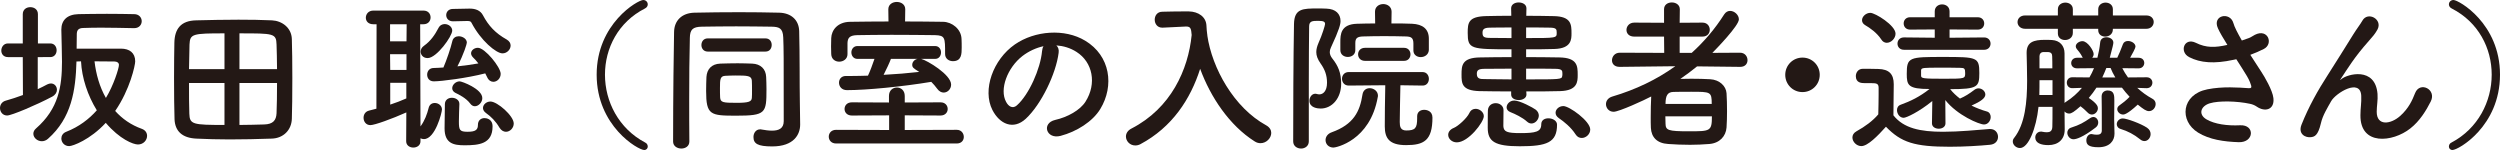
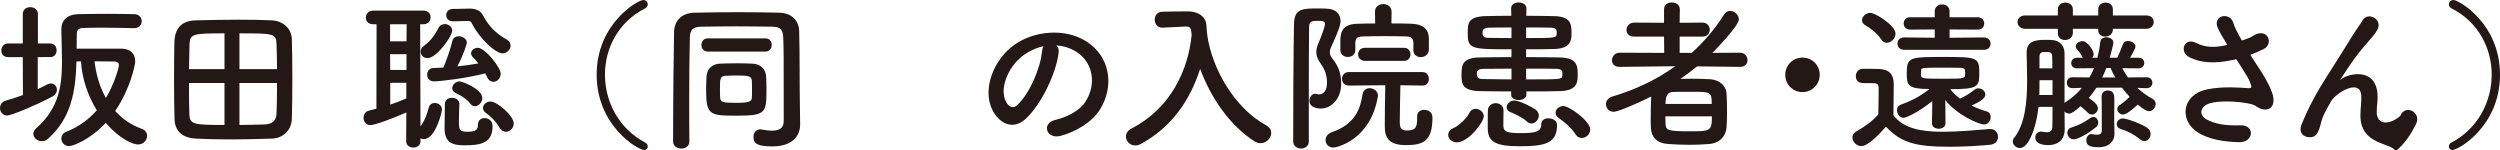
<svg xmlns="http://www.w3.org/2000/svg" version="1.1" x="0px" y="0px" width="256.742px" height="15.405px" viewBox="0 0 256.742 15.405" style="enable-background:new 0 0 256.742 15.405;" xml:space="preserve">
  <style type="text/css">
	.st0{fill:#231815;}
</style>
  <defs>
</defs>
  <g>
    <path class="st0" d="M2.339,5.864h-1.52c-0.468,0-0.685-0.334-0.685-0.668c0-0.368,0.25-0.735,0.685-0.735h1.52V1.453   c0-0.484,0.384-0.718,0.769-0.718c0.401,0,0.785,0.233,0.785,0.718v3.008h1.27c0.435,0,0.652,0.351,0.652,0.702   c0,0.351-0.217,0.701-0.652,0.701H3.876v3.292c0.351-0.15,0.668-0.334,0.969-0.484c0.134-0.067,0.268-0.101,0.384-0.101   c0.368,0,0.618,0.301,0.618,0.651c0,0.251-0.15,0.519-0.484,0.702c-1.604,0.852-4.177,1.938-4.628,1.938   C0.267,11.863,0,11.479,0,11.094c0-0.317,0.184-0.635,0.568-0.751c0.602-0.168,1.203-0.368,1.788-0.585L2.339,5.864z M13.768,2.891   c-1.019-0.017-2.289-0.051-3.425-0.051c-0.668,0-1.303,0.018-1.821,0.034C8.02,2.891,7.886,3.141,7.886,3.525   c0,0.484-0.017,0.985-0.017,1.471h4.562c0.869,0,1.454,0.434,1.454,1.303c0,0.401-0.535,2.891-2.055,5.096   c0.718,0.803,1.621,1.438,2.74,1.838c0.367,0.134,0.535,0.418,0.535,0.719c0,0.435-0.368,0.886-0.936,0.886   c-0.484,0-1.871-0.535-3.308-2.223c-1.604,1.738-3.392,2.39-3.759,2.39c-0.485,0-0.802-0.384-0.802-0.785   c0-0.268,0.15-0.552,0.501-0.686c1.32-0.518,2.339-1.303,3.141-2.205C9.006,9.808,8.404,8.003,8.321,6.299L7.853,6.315   c-0.083,2.958-0.501,5.798-2.924,7.937c-0.2,0.184-0.434,0.251-0.635,0.251c-0.468,0-0.869-0.368-0.869-0.769   c0-0.184,0.083-0.385,0.284-0.552c2.306-2.021,2.657-4.311,2.657-6.834c0-1.052-0.05-2.155-0.067-3.308   c0-0.936,0.568-1.554,1.754-1.588C8.922,1.437,9.958,1.42,10.978,1.42c1.002,0,2.005,0.017,2.807,0.033   c0.501,0,0.769,0.368,0.769,0.719c0,0.367-0.267,0.719-0.769,0.719H13.768z M12.214,6.667c0-0.218-0.184-0.352-0.468-0.352   c-0.384,0-1.187-0.017-2.039-0.017c0.15,1.304,0.518,2.623,1.169,3.76C11.663,8.771,12.214,7.018,12.214,6.667z" />
    <path class="st0" d="M27.9,14.235c-1.471,0.05-2.924,0.084-4.328,0.084c-1.187,0-2.339-0.034-3.409-0.084   c-1.454-0.066-2.188-0.769-2.239-1.988c-0.033-0.985-0.05-2.64-0.05-4.244c0-1.403,0.017-2.757,0.034-3.625   c0.033-1.404,0.651-2.256,2.239-2.289c1.387-0.034,2.891-0.067,4.344-0.067c1.203,0,2.389,0.017,3.442,0.067   c1.019,0.05,2.005,0.751,2.039,1.921c0.033,1.003,0.05,2.523,0.05,4.01c0,1.671-0.017,3.309-0.05,4.178   C29.938,13.35,29.103,14.202,27.9,14.235z M23.054,3.425c-3.292,0-3.542,0.051-3.592,1.153c-0.017,0.668-0.033,1.57-0.05,2.522   h3.642V3.425z M23.054,8.521h-3.642c0,1.22,0,2.389,0.033,3.157c0.033,1.104,0.368,1.153,3.609,1.153V8.521z M28.451,7.101   c0-0.969-0.034-1.871-0.05-2.522c-0.033-1.153-0.284-1.153-3.81-1.153v3.676H28.451z M24.591,8.521v4.311   c0.869,0,1.738-0.033,2.523-0.05c0.936-0.018,1.253-0.435,1.287-1.153c0.034-0.802,0.05-1.938,0.05-3.107H24.591z" />
    <path class="st0" d="M43.183,14.503c0,0.435-0.368,0.651-0.735,0.651c-0.368,0-0.735-0.217-0.735-0.651l0.017-2.958   c-1.454,0.652-3.258,1.304-3.692,1.304c-0.451,0-0.702-0.367-0.702-0.752c0-0.317,0.167-0.635,0.551-0.735   c0.267-0.066,0.518-0.134,0.769-0.2l0.017-8.672h-0.334c-0.535,0-0.769-0.334-0.769-0.668c0-0.368,0.267-0.735,0.769-0.735h5.146   c0.501,0,0.735,0.351,0.735,0.702c0,0.351-0.234,0.701-0.735,0.701H43.15l0.033,10.493c0.435-0.585,0.685-1.287,0.835-1.889   c0.083-0.367,0.351-0.518,0.635-0.518c0.367,0,0.735,0.268,0.735,0.668c0,0.301-0.685,3.041-1.854,3.041   c-0.117,0-0.25-0.033-0.351-0.083V14.503z M41.763,2.489h-1.705v1.755h1.688L41.763,2.489z M41.746,5.563h-1.688l0.017,1.621h1.67   V5.563z M41.729,8.505h-1.654v2.238c0.568-0.184,1.119-0.4,1.654-0.635V8.505z M43.2,5.297c0-0.201,0.101-0.435,0.351-0.602   c0.685-0.485,1.12-1.137,1.47-1.805c0.15-0.301,0.401-0.418,0.652-0.418c0.384,0,0.769,0.284,0.769,0.668   c0,0.585-1.604,2.824-2.523,2.824C43.417,5.965,43.2,5.598,43.2,5.297z M49.833,7.535c-1.871,0.484-4.528,0.819-5.28,0.819   c-0.468,0-0.685-0.335-0.685-0.686c0-0.334,0.217-0.685,0.668-0.685c0.317,0,0.652-0.034,1.002-0.051   c0.317-0.735,0.752-1.988,0.919-2.724c0.083-0.334,0.368-0.484,0.652-0.484c0.401,0,0.835,0.268,0.835,0.652   c0,0.116-0.284,1.119-0.969,2.438c0.769-0.083,1.521-0.184,2.155-0.3c-0.184-0.234-0.368-0.451-0.535-0.602   c-0.15-0.15-0.217-0.301-0.217-0.435c0-0.317,0.334-0.568,0.702-0.568c0.718,0,2.339,1.988,2.339,2.674   c0,0.468-0.368,0.818-0.752,0.818c-0.234,0-0.484-0.134-0.635-0.468L49.833,7.535z M47.177,10.677   c-0.017,0.501-0.05,1.203-0.05,1.787c0,0.886,0.067,1.069,0.902,1.069c0.852,0,1.053-0.233,1.053-0.718   c0-0.468,0.334-0.686,0.668-0.686c0.15,0,0.835,0.051,0.835,0.853c0,1.805-1.403,1.938-2.874,1.938   c-1.103,0-2.055-0.168-2.055-1.738c0-0.602,0.017-1.771,0.033-2.506c0.017-0.435,0.368-0.635,0.718-0.635   c0.385,0,0.769,0.233,0.769,0.618V10.677z M46.542,2.188c-0.017,0-0.017,0-0.033,0c-0.451,0-0.685-0.317-0.685-0.635   s0.234-0.635,0.685-0.635l1.671-0.033c0.033,0,0.05,0,0.083,0c0.535,0,1.069,0.167,1.336,0.685c0.568,1.069,1.27,1.838,2.439,2.489   c0.284,0.168,0.401,0.385,0.401,0.618c0,0.401-0.367,0.803-0.835,0.803c-0.652,0-2.239-1.32-3.191-3.158   c-0.067-0.117-0.15-0.167-0.418-0.167L46.542,2.188z M48.296,10.644c-0.434-0.585-1.203-0.953-1.521-1.104   c-0.234-0.116-0.334-0.301-0.334-0.484c0-0.334,0.351-0.701,0.769-0.701c0.217,0,2.322,0.769,2.322,1.721   c0,0.435-0.384,0.835-0.769,0.835C48.597,10.91,48.43,10.827,48.296,10.644z M51.287,13.1c-0.367-0.636-0.869-1.137-1.37-1.487   c-0.217-0.15-0.317-0.351-0.317-0.519c0-0.351,0.351-0.668,0.769-0.668c0.702,0,2.39,1.471,2.39,2.256   c0,0.468-0.384,0.852-0.802,0.852C51.721,13.533,51.471,13.4,51.287,13.1z" />
    <path class="st0" d="M66.154,15.405c-0.602,0-4.879-2.439-4.879-7.736C61.275,2.406,65.52,0,66.054,0   c0.284,0,0.468,0.217,0.468,0.451c0,0.15-0.083,0.317-0.284,0.418c-2.757,1.403-4.11,4.093-4.11,6.8   c0,2.757,1.404,5.53,4.127,6.968c0.184,0.083,0.268,0.25,0.268,0.417C66.522,15.238,66.388,15.405,66.154,15.405z" />
    <path class="st0" d="M82.174,12.765c0,0.018,0,0.018,0,0.034c0,0.985-0.618,2.238-2.874,2.238c-1.487,0-1.921-0.284-1.921-0.969   c0-0.401,0.25-0.785,0.685-0.785c0.05,0,0.1,0,0.15,0.017c0.368,0.066,0.735,0.117,1.069,0.117c0.685,0,1.203-0.218,1.203-0.97   c0-7.084,0-7.251-0.05-8.604c-0.034-0.985-0.468-1.086-1.187-1.103c-1.22-0.017-2.439-0.033-3.643-0.033   c-1.203,0-2.389,0.017-3.525,0.033c-0.952,0.017-1.22,0.301-1.236,1.152c-0.05,1.972-0.067,4.094-0.067,6.316   c0,1.403,0,2.84,0.017,4.311v0.017c0,0.484-0.417,0.719-0.818,0.719c-0.435,0-0.852-0.251-0.852-0.719   c0-4.494,0.066-9.791,0.1-11.245c0.017-1.169,0.785-1.954,2.088-1.988c1.47-0.033,3.024-0.05,4.612-0.05   c1.37,0,2.757,0.017,4.11,0.05c1.203,0.034,2.005,0.735,2.039,1.889c0.067,2.539,0.033,5.33,0.067,7.218L82.174,12.765z    M72.684,5.297c-0.435,0-0.651-0.335-0.651-0.669c0-0.351,0.217-0.685,0.651-0.685h5.932c0.434,0,0.635,0.334,0.635,0.668   c0,0.351-0.201,0.686-0.635,0.686H72.684z M75.591,11.88c-2.64,0-3.074-0.067-3.074-2.54c0-0.501,0.017-1.036,0.033-1.437   c0.05-0.786,0.518-1.337,1.42-1.37c0.585-0.017,1.186-0.034,1.788-0.034c0.501,0,1.002,0.018,1.487,0.034   c0.869,0.033,1.403,0.551,1.437,1.37c0.017,0.367,0.033,0.818,0.033,1.253C78.716,11.629,78.649,11.88,75.591,11.88z M77.229,9.34   c0-0.385,0-0.785-0.017-1.053c-0.033-0.518-0.451-0.534-1.67-0.534c-0.368,0-0.735,0.017-1.069,0.033   c-0.518,0.033-0.535,0.367-0.535,1.253c0,0.351,0,0.719,0.017,0.969c0.033,0.519,0.317,0.552,1.688,0.552   c1.236,0,1.554-0.117,1.57-0.518C77.229,9.857,77.229,9.607,77.229,9.34z" />
-     <path class="st0" d="M85.864,14.736c-0.501,0-0.752-0.351-0.752-0.701c0-0.352,0.251-0.702,0.752-0.702l5.447,0.017v-1.504   l-3.827,0.018c-0.501,0-0.751-0.335-0.751-0.669c0-0.351,0.25-0.685,0.751-0.685l3.81,0.017V9.857c0-0.584,0.401-0.868,0.819-0.868   c0.401,0,0.802,0.284,0.802,0.868v0.669l3.676-0.017c0.484,0,0.735,0.334,0.735,0.685c0,0.334-0.25,0.669-0.735,0.669l-3.676-0.018   v1.504l5.347-0.017c0.468,0,0.718,0.368,0.718,0.735c0,0.334-0.234,0.668-0.718,0.668H85.864z M92.948,2.205   c1.32,0,2.64,0.017,3.91,0.034c0.919,0.017,1.854,0.751,1.888,1.754c0.017,0.251,0.017,0.585,0.017,0.886   c0,0.635,0,1.403-0.902,1.403c-0.401,0-0.802-0.251-0.802-0.735c0-0.017,0-0.017,0-0.033c0-1.654,0-1.871-1.036-1.905   c-1.32-0.017-2.924-0.033-4.461-0.033c-1.27,0-2.506,0.017-3.525,0.033c-0.786,0.018-0.986,0.284-1.002,0.819v1.119v0.017   c0,0.502-0.435,0.769-0.853,0.769c-0.401,0-0.802-0.25-0.818-0.785c0-0.217-0.017-0.484-0.017-0.769   c0-0.301,0.017-0.602,0.017-0.869c0.033-0.818,0.651-1.653,1.938-1.67c1.287-0.018,2.606-0.034,3.943-0.034l-0.017-1.236V0.952   c0-0.501,0.435-0.752,0.869-0.752s0.869,0.251,0.869,0.752v0.017L92.948,2.205z M94.603,6.048c0.635,0.168,3.074,1.621,3.074,2.641   c0,0.451-0.351,0.818-0.769,0.818c-0.217,0-0.468-0.117-0.668-0.401c-0.184-0.25-0.384-0.484-0.602-0.701   c-3.007,0.501-6.667,0.852-8.655,0.852c-0.551,0-0.819-0.384-0.819-0.769c0-0.351,0.234-0.685,0.702-0.685h0.017   c0.2,0,0.401,0,0.601,0c0.535,0,1.086-0.017,1.654-0.033c0.201-0.418,0.484-1.17,0.668-1.722h-1.754   c-0.401,0-0.618-0.334-0.618-0.668c0-0.317,0.217-0.651,0.618-0.651h7.986c0.401,0,0.602,0.334,0.602,0.651   c0,0.334-0.2,0.668-0.602,0.668H94.603z M91.495,6.048c-0.134,0.368-0.468,1.087-0.752,1.638c1.253-0.066,2.49-0.167,3.659-0.301   c-0.585-0.367-0.718-0.451-0.718-0.735c0-0.267,0.217-0.534,0.535-0.602H91.495z" />
    <path class="st0" d="M108.718,5.43c-0.268,2.122-1.771,5.28-3.375,6.768c-1.287,1.186-2.69,0.534-3.425-0.902   c-1.053-2.072,0.067-5.18,2.306-6.733c2.055-1.421,5.113-1.654,7.218-0.385c2.59,1.554,3.007,4.629,1.554,7.018   c-0.785,1.287-2.423,2.322-4.077,2.757c-1.471,0.385-1.988-1.303-0.552-1.638c1.27-0.283,2.557-1.002,3.108-1.871   c1.187-1.871,0.735-4.06-0.919-5.112c-0.652-0.418-1.354-0.618-2.072-0.669C108.668,4.828,108.769,5.096,108.718,5.43z    M105.009,5.747c-1.554,1.203-2.389,3.426-1.688,4.712c0.251,0.485,0.685,0.735,1.103,0.368c1.253-1.103,2.422-3.76,2.59-5.564   c0.017-0.2,0.066-0.384,0.15-0.518C106.396,4.912,105.644,5.263,105.009,5.747z" />
    <path class="st0" d="M123.987,3.643c0.484,3.342,2.723,7.418,6.065,9.239c0.351,0.201,0.501,0.484,0.501,0.769   c0,0.519-0.485,1.053-1.103,1.053c-0.184,0-0.401-0.05-0.602-0.184c-2.59-1.638-4.528-4.545-5.597-7.452   c-0.986,3.107-2.874,5.998-6.132,7.736c-0.184,0.1-0.368,0.134-0.535,0.134c-0.552,0-0.953-0.451-0.953-0.919   c0-0.301,0.167-0.618,0.568-0.819c4.06-2.088,5.831-6.048,6.182-9.607c-0.05-0.635-0.101-0.868-0.552-0.868   c-0.017,0-0.033,0-0.05,0l-2.373,0.116c-0.017,0-0.034,0-0.05,0c-0.501,0-0.769-0.4-0.769-0.818c0-0.401,0.25-0.818,0.785-0.818   c0.668-0.017,1.42-0.033,2.172-0.033c0.184,0,0.351,0,0.535,0c1.002,0.017,1.788,0.567,1.821,1.47   c0.017,0.301,0.034,0.618,0.084,0.936h0.017L123.987,3.643z" />
    <path class="st0" d="M133.624,15.255c-0.417,0-0.818-0.251-0.818-0.735c0-3.041,0.017-8.538,0.083-12.063   c0.033-1.587,0.919-1.587,2.422-1.587c0.318,0,0.635,0,0.919,0.017c0.953,0.033,1.437,0.551,1.437,1.27   c0,0.317-0.1,0.818-0.986,2.724c-0.083,0.167-0.117,0.317-0.117,0.468c0,0.217,0.083,0.435,0.267,0.668   c0.585,0.735,0.902,1.454,0.902,2.59c0,1.454-0.919,2.54-2.105,2.54c-0.284,0-1.153-0.067-1.153-0.802   c0-0.368,0.251-0.719,0.602-0.719c0.067,0,0.117,0.017,0.184,0.033c0.083,0.017,0.15,0.033,0.234,0.033   c0.368,0,0.785-0.317,0.785-1.203c0-0.769-0.234-1.37-0.651-1.954c-0.318-0.451-0.451-0.819-0.451-1.187   c0-0.301,0.083-0.602,0.234-0.952c0.367-0.803,0.668-1.805,0.668-1.922c0-0.2-0.083-0.334-0.685-0.334   c-0.618,0-0.952,0.017-0.952,0.585c-0.017,1.554-0.033,3.525-0.033,5.597c0,5.213,0,5.948,0,6.199   C134.409,15.004,134.008,15.255,133.624,15.255z M136.13,14.386c0-0.317,0.201-0.651,0.635-0.802   c2.239-0.802,2.891-2.122,3.158-3.877c0.067-0.451,0.401-0.651,0.735-0.651c0.418,0,0.853,0.301,0.853,0.769   c0,0.033,0,0.084-0.017,0.134c-0.785,4.512-4.327,5.196-4.544,5.196C136.431,15.154,136.13,14.787,136.13,14.386z M145.152,5.163   V4.478c0-0.602-0.234-0.719-0.769-0.735c-0.668-0.017-1.47-0.033-2.239-0.033c-0.785,0-1.554,0.017-2.155,0.033   c-0.618,0.017-0.802,0.185-0.802,0.686v0.719c0,0.468-0.384,0.701-0.769,0.701s-0.769-0.233-0.769-0.701c0-0.218,0-0.535,0-0.836   c0-0.769,0.033-1.821,1.704-1.871c0.585-0.017,1.22-0.033,1.872-0.033l-0.017-1.187V1.203c0-0.519,0.417-0.785,0.852-0.785   c0.417,0,0.852,0.267,0.852,0.785V1.22l-0.017,1.187c0.735,0,1.47,0,2.122,0.033c1.086,0.05,1.721,0.534,1.721,1.537   c0,1.17,0,1.17,0,1.17c-0.033,0.468-0.435,0.718-0.835,0.718c-0.384,0-0.752-0.233-0.752-0.685V5.163z M145.537,11.946   c0-0.468,0.351-0.668,0.719-0.668c0.267,0,0.852,0.116,0.852,0.802c0,2.372-0.902,2.823-2.707,2.823   c-1.737,0-2.188-0.718-2.188-1.921c0-0.568,0.017-3.125,0.05-4.228l-3.759,0.033c-0.451,0-0.685-0.351-0.685-0.701   c0-0.334,0.234-0.686,0.685-0.686h7.585c0.435,0,0.652,0.352,0.652,0.702s-0.217,0.685-0.635,0.685h-0.017l-2.272-0.033   c-0.017,1.003-0.067,2.958-0.067,3.776c0,0.451,0.067,0.869,0.668,0.869c0.936,0,1.119-0.251,1.119-1.271c0-0.05,0-0.116,0-0.167   V11.946z M140.173,6.249c-0.468,0-0.702-0.334-0.702-0.669c0-0.334,0.234-0.668,0.702-0.668h4.027c0.434,0,0.651,0.334,0.651,0.668   c0,0.335-0.217,0.669-0.651,0.669H140.173z" />
    <path class="st0" d="M149.61,14.62c-0.518,0-0.885-0.385-0.885-0.769c0-0.268,0.167-0.552,0.584-0.719   c0.418-0.167,1.337-0.986,1.587-1.521c0.15-0.317,0.384-0.435,0.652-0.435c0.401,0,0.835,0.334,0.835,0.752   C152.384,12.548,150.797,14.62,149.61,14.62z M156.762,9.69c0,0,0,0,0,0.017c0,0.368-0.401,0.568-0.786,0.568   c-0.401,0-0.785-0.184-0.785-0.568c0-0.017,0-0.017,0-0.017V9.39c-1.236,0-2.389-0.017-3.258-0.033   c-1.821-0.05-1.838-0.802-1.838-1.704c0-0.919,0.033-1.737,1.921-1.755c0.936-0.017,2.055-0.033,3.208-0.033V5.062   c-4.194,0-4.495-0.017-4.495-1.688c0-1.036,0.067-1.671,1.871-1.721c0.802-0.017,1.688-0.034,2.606-0.034l-0.017-0.751V0.852   c0-0.4,0.384-0.601,0.769-0.601c0.401,0,0.802,0.2,0.802,0.601c0,0.018,0,0.018,0,0.018l-0.017,0.751   c1.002,0,1.988,0.018,2.824,0.034c1.804,0.033,1.821,0.868,1.821,1.771c0,0.602,0,1.554-1.754,1.604   c-0.919,0.033-1.921,0.033-2.907,0.033v0.802c1.203,0,2.39,0.017,3.425,0.033c1.854,0.034,1.872,0.886,1.872,1.805   c0,0.686-0.017,1.604-1.805,1.654c-0.986,0.033-2.222,0.033-3.475,0.033L156.762,9.69z M155.225,7.051   c-1.069,0-2.072,0.017-2.774,0.017c-0.668,0-0.785,0.184-0.785,0.519c0,0.518,0.351,0.534,0.802,0.534   c0.651,0,1.67,0.033,2.757,0.033V7.051z M155.225,2.823c-0.819,0-1.604,0-2.206,0.017c-0.668,0-0.769,0.218-0.769,0.519   c0,0.418,0.133,0.534,0.785,0.534c0.602,0,1.37,0.017,2.189,0.017V2.823z M156.077,15.021c-2.59,0-3.292-0.501-3.292-1.904   c0-1.521,0.017-1.722,0.017-1.788c0.033-0.501,0.417-0.735,0.802-0.735c0.401,0,0.802,0.268,0.802,0.719   c0,0.468-0.017,1.453-0.017,1.638c0.033,0.584,0.384,0.718,1.737,0.718c1.587,0,2.156-0.134,2.156-0.902   c0-0.434,0.351-0.618,0.735-0.618c0.435,0,0.886,0.251,0.886,0.652C159.903,14.637,158.867,15.021,156.077,15.021z M156.829,12.498   c-0.468-0.435-1.253-0.803-1.721-0.986c-0.267-0.1-0.384-0.301-0.384-0.484c0-0.351,0.334-0.702,0.785-0.702   c0.585,0,1.938,0.735,2.206,0.937c0.217,0.167,0.317,0.4,0.317,0.602c0,0.417-0.367,0.818-0.751,0.818   C157.129,12.682,156.979,12.632,156.829,12.498z M156.728,3.909c3.141,0,3.141,0,3.141-0.551c0-0.351-0.033-0.519-0.751-0.519   c-0.685-0.017-1.521-0.017-2.39-0.017V3.909z M156.728,8.153c3.542,0,3.659,0,3.709-0.351c0.017-0.066,0.017-0.134,0.017-0.217   c0-0.318,0-0.519-0.769-0.519c-0.785-0.017-1.854-0.017-2.958-0.017V8.153z M161.808,13.801c-0.468-0.735-1.203-1.319-1.721-1.671   c-0.234-0.167-0.334-0.351-0.334-0.551c0-0.352,0.351-0.686,0.802-0.686c0.602,0,2.757,1.537,2.757,2.406   c0,0.484-0.435,0.869-0.869,0.869C162.208,14.169,161.975,14.068,161.808,13.801z" />
    <path class="st0" d="M178.697,6.867l-4.411-0.051c-0.551,0.451-1.136,0.886-1.721,1.287c0.368,0,0.752-0.017,1.136-0.017   c0.685,0,1.354,0.017,1.921,0.05c0.969,0.05,1.638,0.702,1.688,1.438c0.034,0.534,0.05,1.202,0.05,1.871   c0,0.585-0.017,1.152-0.05,1.654c-0.067,0.885-0.702,1.604-1.771,1.688c-0.635,0.05-1.303,0.083-1.972,0.083   c-0.785,0-1.554-0.033-2.239-0.083c-1.169-0.067-1.738-0.702-1.788-1.654c-0.017-0.334-0.017-0.702-0.017-1.086   c0-0.719,0.017-1.504,0.05-2.139c-0.685,0.367-3.308,1.57-3.859,1.57c-0.485,0-0.786-0.385-0.786-0.785   c0-0.317,0.201-0.651,0.668-0.785c2.373-0.702,4.545-1.738,6.449-3.108l-5.697,0.067h-0.017c-0.552,0-0.786-0.334-0.786-0.669   c0-0.384,0.284-0.785,0.802-0.785l4.562,0.017l-0.017-1.671h-3.058c-0.551,0-0.802-0.334-0.802-0.685   c0-0.367,0.284-0.752,0.802-0.752l3.058,0.017V0.952c0-0.484,0.401-0.701,0.802-0.701s0.819,0.233,0.819,0.701l-0.017,1.387   l2.339-0.017c0.501,0,0.752,0.367,0.752,0.735c0,0.351-0.234,0.701-0.752,0.701h-2.339V5.43h1.237   c1.27-1.152,2.389-2.456,3.341-3.96c0.167-0.25,0.384-0.351,0.602-0.351c0.451,0,0.902,0.418,0.902,0.869   c0,0.651-2.373,3.091-2.724,3.441l2.841-0.017c0.501,0,0.769,0.385,0.769,0.769c0,0.352-0.234,0.686-0.752,0.686H178.697z    M171.027,11.946c0,0.251,0.017,0.501,0.017,0.752c0.017,0.685,0.251,0.785,2.39,0.785c2.206,0,2.373,0,2.373-1.537H171.027z    M175.789,10.677c0-1.253-0.1-1.253-2.105-1.253c-0.635,0-1.32,0-1.838,0.017c-0.602,0.017-0.802,0.384-0.802,1.236H175.789z" />
    <path class="st0" d="M185.11,9.457c-0.986,0-1.771-0.785-1.771-1.771c0-0.985,0.785-1.771,1.771-1.771s1.771,0.785,1.771,1.771   C186.881,8.672,186.096,9.457,185.11,9.457z" />
    <path class="st0" d="M191.156,15.004c-0.484,0-0.919-0.435-0.919-0.886c0-0.233,0.117-0.468,0.418-0.635   c0.902-0.501,1.671-1.069,2.239-1.737c0.017-0.752,0.034-1.403,0.034-2.039c0-0.233,0-0.451,0-0.685   c0-0.435-0.201-0.484-0.769-0.484c-0.234,0-0.435,0-0.652,0c-0.317,0-0.919-0.017-0.919-0.719c0-0.367,0.25-0.752,0.702-0.752   c0.602,0,1.069,0,1.621,0.017c1.069,0.033,1.571,0.502,1.571,1.571c0,0.969-0.034,2.121-0.034,3.19   c1.053,1.337,2.774,1.688,5.096,1.688c1.671,0,3.492-0.184,4.762-0.283c0.033,0,0.05,0,0.083,0c0.518,0,0.802,0.4,0.802,0.802   c0,0.384-0.25,0.769-0.835,0.818c-1.053,0.101-2.59,0.201-4.11,0.201c-3.625,0-4.996-0.435-6.566-2.056   C192.844,13.951,191.808,15.004,191.156,15.004z M193.195,4.043c-0.435-0.668-1.169-1.186-1.637-1.453   c-0.234-0.134-0.334-0.317-0.334-0.519c0-0.367,0.401-0.751,0.852-0.751c0.501,0,2.59,1.286,2.59,2.139   c0,0.484-0.451,0.936-0.902,0.936C193.562,4.395,193.345,4.294,193.195,4.043z M198.441,10.376   c-1.37,1.119-2.673,1.721-2.941,1.721c-0.417,0-0.685-0.418-0.685-0.785c0-0.234,0.101-0.451,0.368-0.552   c1.019-0.367,1.955-0.818,2.974-1.62c-2.206,0-2.339-0.385-2.339-1.554c0-1.722,0.251-1.738,3.76-1.738   c3.475,0,3.692,0.033,3.692,1.654c0,1.42-0.15,1.654-2.991,1.654c0.284,0.367,0.635,0.685,1.002,0.969   c0.535-0.233,0.936-0.484,1.487-0.902c0.134-0.1,0.284-0.15,0.418-0.15c0.368,0,0.702,0.301,0.702,0.635   c0,0.368-0.451,0.702-1.42,1.137c0.551,0.268,1.086,0.468,1.57,0.602c0.268,0.066,0.401,0.317,0.401,0.568   c0,0.367-0.267,0.769-0.685,0.769c-0.501,0-2.757-0.953-3.977-2.507l0.017,2.39c0,0.367-0.351,0.551-0.685,0.551   c-0.351,0-0.702-0.184-0.702-0.551L198.441,10.376z M195.534,5.112c-0.451,0-0.668-0.317-0.668-0.635s0.217-0.635,0.668-0.635   l3.158,0.033V3.024l-2.523,0.017c-0.451,0-0.668-0.317-0.668-0.635s0.217-0.636,0.668-0.636h2.523V1.17   c0-0.485,0.384-0.719,0.752-0.719c0.384,0,0.769,0.233,0.769,0.719v0.601h2.891c0.451,0,0.668,0.318,0.668,0.636   s-0.217,0.635-0.668,0.635l-2.891-0.017v0.852l3.542-0.033c0.451,0,0.668,0.317,0.668,0.635s-0.217,0.635-0.668,0.635H195.534z    M197.289,7.77c0,0.284,0.184,0.317,2.422,0.317c2.089,0,2.105-0.017,2.105-0.585c0-0.451-0.067-0.535-0.501-0.535   c-0.535-0.017-1.336-0.017-2.088-0.017c-1.688,0-1.921,0-1.938,0.268C197.289,7.218,197.289,7.218,197.289,7.77z" />
    <path class="st0" d="M220.443,9.056l-0.952-0.033c0.451,0.418,0.969,0.802,1.554,1.119c0.234,0.117,0.334,0.334,0.334,0.535   c0,0.367-0.284,0.735-0.685,0.735c-0.284,0-0.552-0.185-1.153-0.669c-1.103,1.02-1.42,1.02-1.504,1.02   c-0.334,0-0.602-0.284-0.602-0.552c0-0.134,0.067-0.284,0.217-0.384c0.334-0.234,0.718-0.535,1.053-0.886   c-0.284-0.301-0.552-0.618-0.786-0.936h-2.623c-0.234,0.367-0.501,0.719-0.785,1.053c0.869,0.585,0.936,0.886,0.936,1.053   c0,0.351-0.301,0.651-0.618,0.651c-0.15,0-0.317-0.067-0.451-0.218c-0.234-0.25-0.501-0.468-0.718-0.635   c-0.668,0.585-0.919,0.752-1.17,0.752c-0.184,0-0.351-0.083-0.468-0.217c0,0.568,0.017,1.387,0.017,1.821c0,0.017,0,0.017,0,0.033   c0,1.02-0.668,1.604-1.688,1.604c-0.752,0-1.336-0.217-1.336-0.785c0-0.301,0.217-0.602,0.584-0.602c0.05,0,0.101,0,0.15,0.017   c0.167,0.034,0.318,0.051,0.468,0.051c0.3,0,0.535-0.117,0.551-0.552c0.017-0.451,0.017-1.203,0.017-2.055h-1.437   c-0.234,2.222-1.036,4.227-1.905,4.227c-0.384,0-0.735-0.317-0.735-0.668c0-0.134,0.033-0.251,0.133-0.367   c1.136-1.438,1.337-3.71,1.337-5.882c0-0.985-0.034-1.955-0.05-2.823c0-0.017,0-0.034,0-0.051c0-1.103,0.735-1.319,1.872-1.319   c0.267,0,0.501,0,0.735,0.017c0.802,0.05,1.287,0.585,1.287,1.37c0,0,0,0,0,5.096c0.034-0.05,0.1-0.083,0.15-0.117   c0.652-0.417,1.187-0.902,1.638-1.437l-0.986,0.033h-0.017c-0.367,0-0.551-0.284-0.551-0.568c0-0.267,0.184-0.551,0.551-0.551   h0.017l1.754,0.017c0.184-0.301,0.334-0.635,0.468-0.952l-1.738,0.017h-0.017c-0.384,0-0.585-0.268-0.585-0.535   c0-0.284,0.201-0.551,0.602-0.551h0.585l-0.017-0.034c-0.25-0.484-0.468-0.701-0.601-0.868c-0.067-0.084-0.101-0.184-0.101-0.268   c0-0.301,0.368-0.534,0.685-0.534c0.535,0,1.153,0.985,1.153,1.319c0,0.134-0.05,0.268-0.15,0.385h0.535   c0.134-0.519,0.234-1.053,0.284-1.571c0.033-0.384,0.334-0.534,0.652-0.534c0.334,0,0.702,0.2,0.702,0.552   c0,0.133-0.067,0.434-0.368,1.554h0.769c0.184-0.385,0.334-0.735,0.585-1.403c0.083-0.218,0.284-0.318,0.518-0.318   c0.368,0,0.769,0.251,0.769,0.585c0,0.134-0.318,0.735-0.552,1.137h0.869c0.401,0,0.584,0.267,0.584,0.534s-0.2,0.552-0.568,0.552   h-0.017l-1.671-0.017c0.167,0.334,0.368,0.651,0.584,0.952l1.905-0.017h0.017c0.384,0,0.584,0.284,0.584,0.551   c0,0.284-0.2,0.568-0.584,0.568H220.443z M216.984,2.957v0.067c0,0.484-0.401,0.734-0.785,0.734c-0.368,0-0.719-0.217-0.719-0.668   V2.957h-2.606v0.418c0,0.484-0.401,0.735-0.802,0.735c-0.368,0-0.735-0.218-0.735-0.669V2.957h-3.358   c-0.518,0-0.785-0.351-0.785-0.685c0-0.352,0.267-0.686,0.785-0.686h3.358V0.952c0-0.451,0.384-0.685,0.769-0.685   s0.769,0.233,0.769,0.685v0.635h2.606V0.952c0-0.451,0.384-0.685,0.752-0.685c0.384,0,0.752,0.233,0.752,0.685v0.635h3.442   c0.501,0,0.752,0.334,0.752,0.669c0,0.351-0.267,0.701-0.752,0.701H216.984z M210.786,8.237h-1.337c0,0.501,0,1.019-0.017,1.521   h1.354V8.237z M210.769,7.018c0-0.468,0-0.886-0.017-1.236c0-0.251-0.101-0.418-0.418-0.435h-0.501   c-0.251,0.017-0.385,0.184-0.385,0.435v1.236H210.769z M212.941,14.302c-0.384,0-0.635-0.351-0.635-0.668   c0-0.217,0.117-0.435,0.368-0.518c0.936-0.301,1.287-0.519,2.005-1.003c0.1-0.066,0.201-0.1,0.301-0.1   c0.284,0,0.501,0.267,0.501,0.567c0,0.184-0.066,0.368-0.267,0.519C213.86,14.135,213.191,14.302,212.941,14.302z M215.832,9.892   c0-0.401,0.301-0.602,0.618-0.602c0.685,0,0.685,0.534,0.685,1.069c0,0.701-0.017,1.688-0.017,1.921   c0,0.352,0.033,0.986,0.033,1.421c0,0.017,0,0.017,0,0.033c0,0.701-0.468,1.387-1.654,1.387c-1.069,0-1.237-0.317-1.237-0.719   c0-0.317,0.201-0.635,0.518-0.635c0.034,0,0.067,0,0.117,0.017c0.134,0.033,0.301,0.05,0.451,0.05c0.267,0,0.484-0.083,0.501-0.4   c0-0.15,0-0.451,0-0.819c0-0.901,0-2.188-0.017-2.706V9.892z M217.235,7.953c-0.2-0.334-0.367-0.668-0.484-0.969h-0.435   c-0.133,0.334-0.267,0.651-0.417,0.969H217.235z M219.775,14.302c-0.618-0.501-1.27-0.835-1.972-1.052   c-0.301-0.084-0.418-0.301-0.418-0.502c0-0.284,0.251-0.585,0.618-0.585c0.401,0,1.838,0.519,2.49,0.953   c0.268,0.184,0.368,0.417,0.368,0.651c0,0.367-0.268,0.719-0.635,0.719C220.092,14.486,219.925,14.436,219.775,14.302z" />
    <path class="st0" d="M232.236,7.385c0.301,0.451,1.153,1.889,1.236,2.69c0.134,1.187-0.852,1.47-1.721,0.869   c-0.217-0.15-0.451-0.234-0.685-0.284c-1.32-0.284-3.191-0.335-4.127-0.051s-1.22,1.137-0.334,1.654   c0.835,0.484,2.122,0.669,3.458,0.602c1.537-0.066,1.437,1.788-0.15,1.737c-1.537-0.05-3.008-0.267-4.177-0.985   c-1.955-1.203-1.721-3.91,0.953-4.444c1.587-0.317,3.208-0.184,4.244-0.117c0.25,0.017,0.317-0.066,0.25-0.284   c-0.033-0.116-0.15-0.484-0.417-0.936c-0.301-0.518-0.702-1.119-1.103-1.754c-0.117,0.033-0.217,0.05-0.318,0.066   c-1.921,0.418-3.375,0.317-4.528-0.284c-1.036-0.534-0.518-2.055,0.685-1.47c1.069,0.534,1.988,0.501,3.242,0.217   c-0.401-0.651-0.769-1.253-0.969-1.704c-0.618-1.354,1.253-1.737,1.587-0.535c0.1,0.385,0.434,1.02,0.869,1.788   c0.234-0.083,0.468-0.167,0.718-0.251c0.234-0.083,0.384-0.217,0.618-0.334c1.354-0.685,1.938,0.936,0.919,1.454   c-0.435,0.217-0.919,0.435-1.387,0.602C231.484,6.232,231.886,6.834,232.236,7.385z" />
-     <path class="st0" d="M242.409,11.829c0-0.769,0.117-1.236,0.083-1.988c-0.083-1.854-2.623-0.284-3.091,0.552   c-0.401,0.719-0.869,1.453-1.053,2.272c-0.301,1.286-0.668,1.37-1.002,1.42c-0.585,0.084-1.37-0.317-0.986-1.286   c0.752-1.889,1.704-3.56,2.673-5.062c0.969-1.504,1.838-2.925,2.657-4.228c0.284-0.468,0.735-1.053,0.919-1.387   c0.551-0.986,2.105-0.15,1.554,0.902c-0.134,0.233-0.25,0.417-0.384,0.584c-0.134,0.168-0.301,0.352-0.484,0.568   c-0.802,0.902-1.337,1.604-1.771,2.223c-0.435,0.618-0.769,1.152-1.136,1.704c-0.117,0.167-0.067,0.134,0.05,0.033   c0.602-0.534,3.492-1.32,3.726,1.504c0.05,0.651-0.083,1.22-0.083,1.838c0,1.487,1.437,1.304,2.423,0.418   c0.852-0.769,1.22-1.571,1.521-2.34c0.484-1.236,2.239-0.384,1.604,0.869c-0.468,0.919-1.12,2.005-2.105,2.773   C245.717,14.62,242.376,14.987,242.409,11.829z" />
+     <path class="st0" d="M242.409,11.829c0-0.769,0.117-1.236,0.083-1.988c-0.083-1.854-2.623-0.284-3.091,0.552   c-0.401,0.719-0.869,1.453-1.053,2.272c-0.301,1.286-0.668,1.37-1.002,1.42c-0.585,0.084-1.37-0.317-0.986-1.286   c0.752-1.889,1.704-3.56,2.673-5.062c0.969-1.504,1.838-2.925,2.657-4.228c0.284-0.468,0.735-1.053,0.919-1.387   c0.551-0.986,2.105-0.15,1.554,0.902c-0.134,0.233-0.25,0.417-0.384,0.584c-0.134,0.168-0.301,0.352-0.484,0.568   c-0.802,0.902-1.337,1.604-1.771,2.223c-0.435,0.618-0.769,1.152-1.136,1.704c-0.117,0.167-0.067,0.134,0.05,0.033   c0.602-0.534,3.492-1.32,3.726,1.504c0.05,0.651-0.083,1.22-0.083,1.838c0,1.487,1.437,1.304,2.423,0.418   c0.484-1.236,2.239-0.384,1.604,0.869c-0.468,0.919-1.12,2.005-2.105,2.773   C245.717,14.62,242.376,14.987,242.409,11.829z" />
    <path class="st0" d="M251.495,15.054c0-0.167,0.083-0.334,0.267-0.417c2.724-1.438,4.127-4.211,4.127-6.968   c0-2.707-1.353-5.396-4.11-6.8c-0.201-0.101-0.284-0.268-0.284-0.418c0-0.234,0.184-0.451,0.468-0.451   c0.535,0,4.779,2.406,4.779,7.669c0,5.297-4.277,7.736-4.879,7.736C251.629,15.405,251.495,15.238,251.495,15.054z" />
  </g>
</svg>